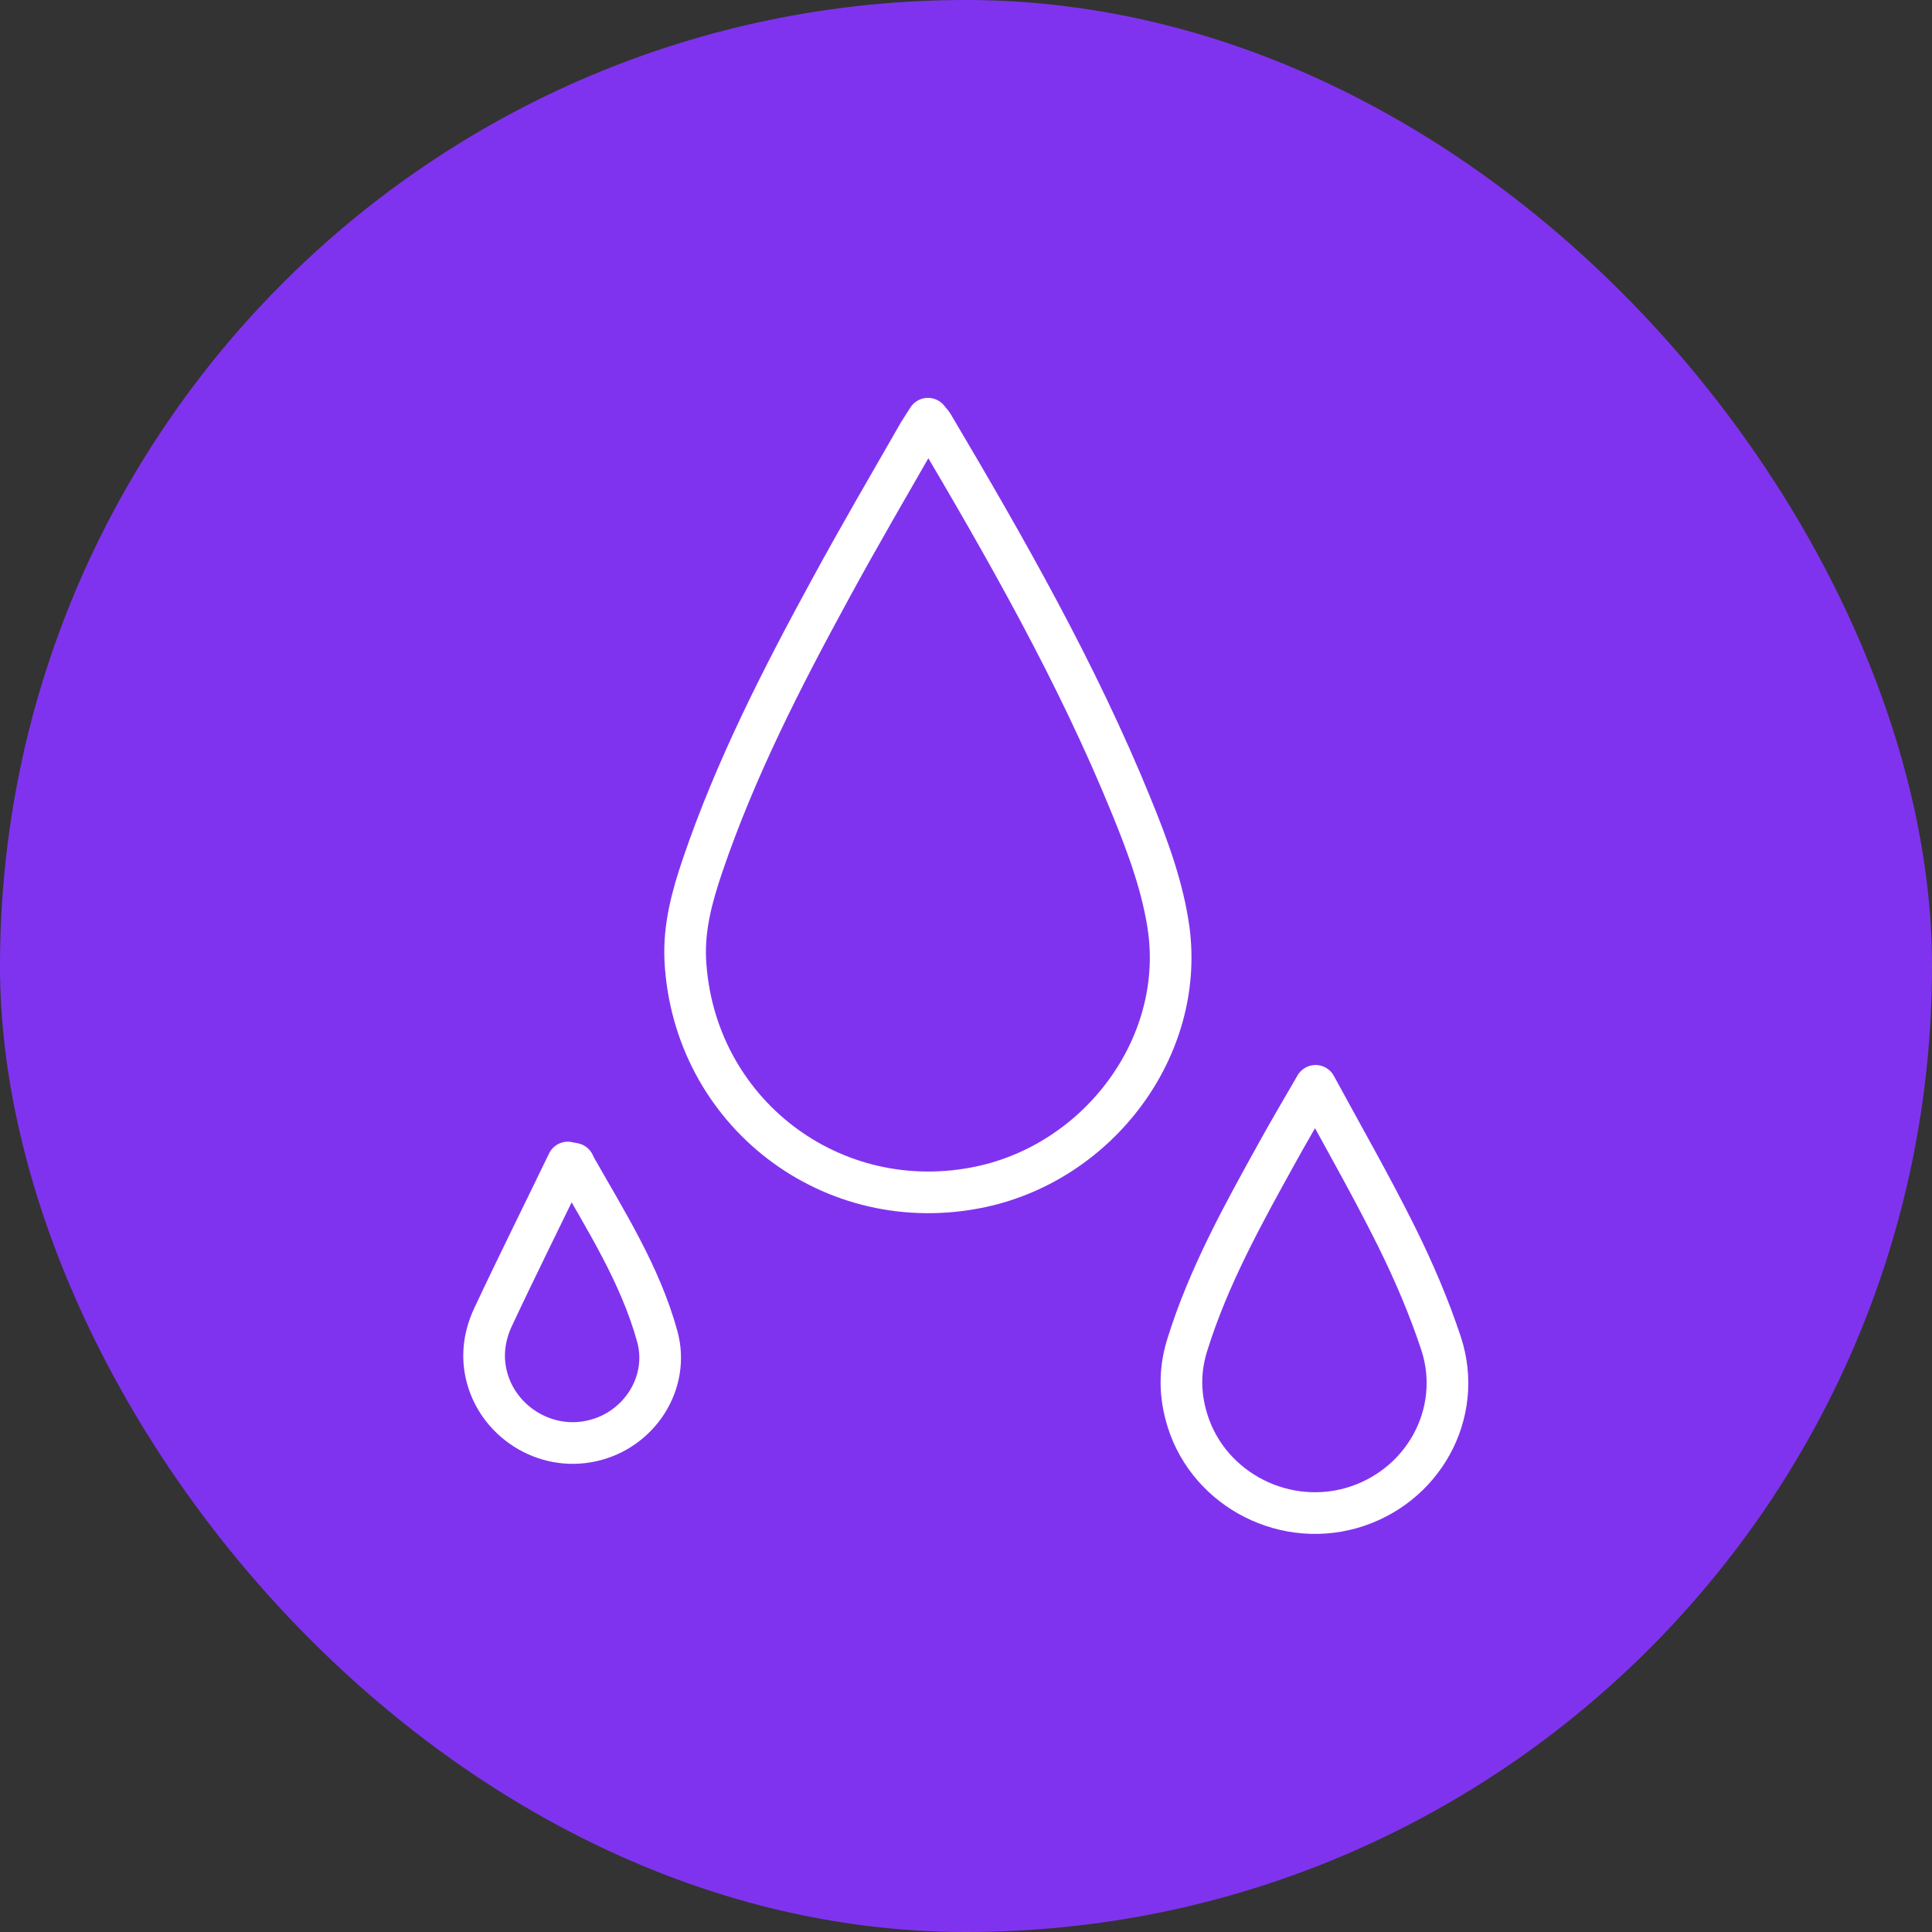
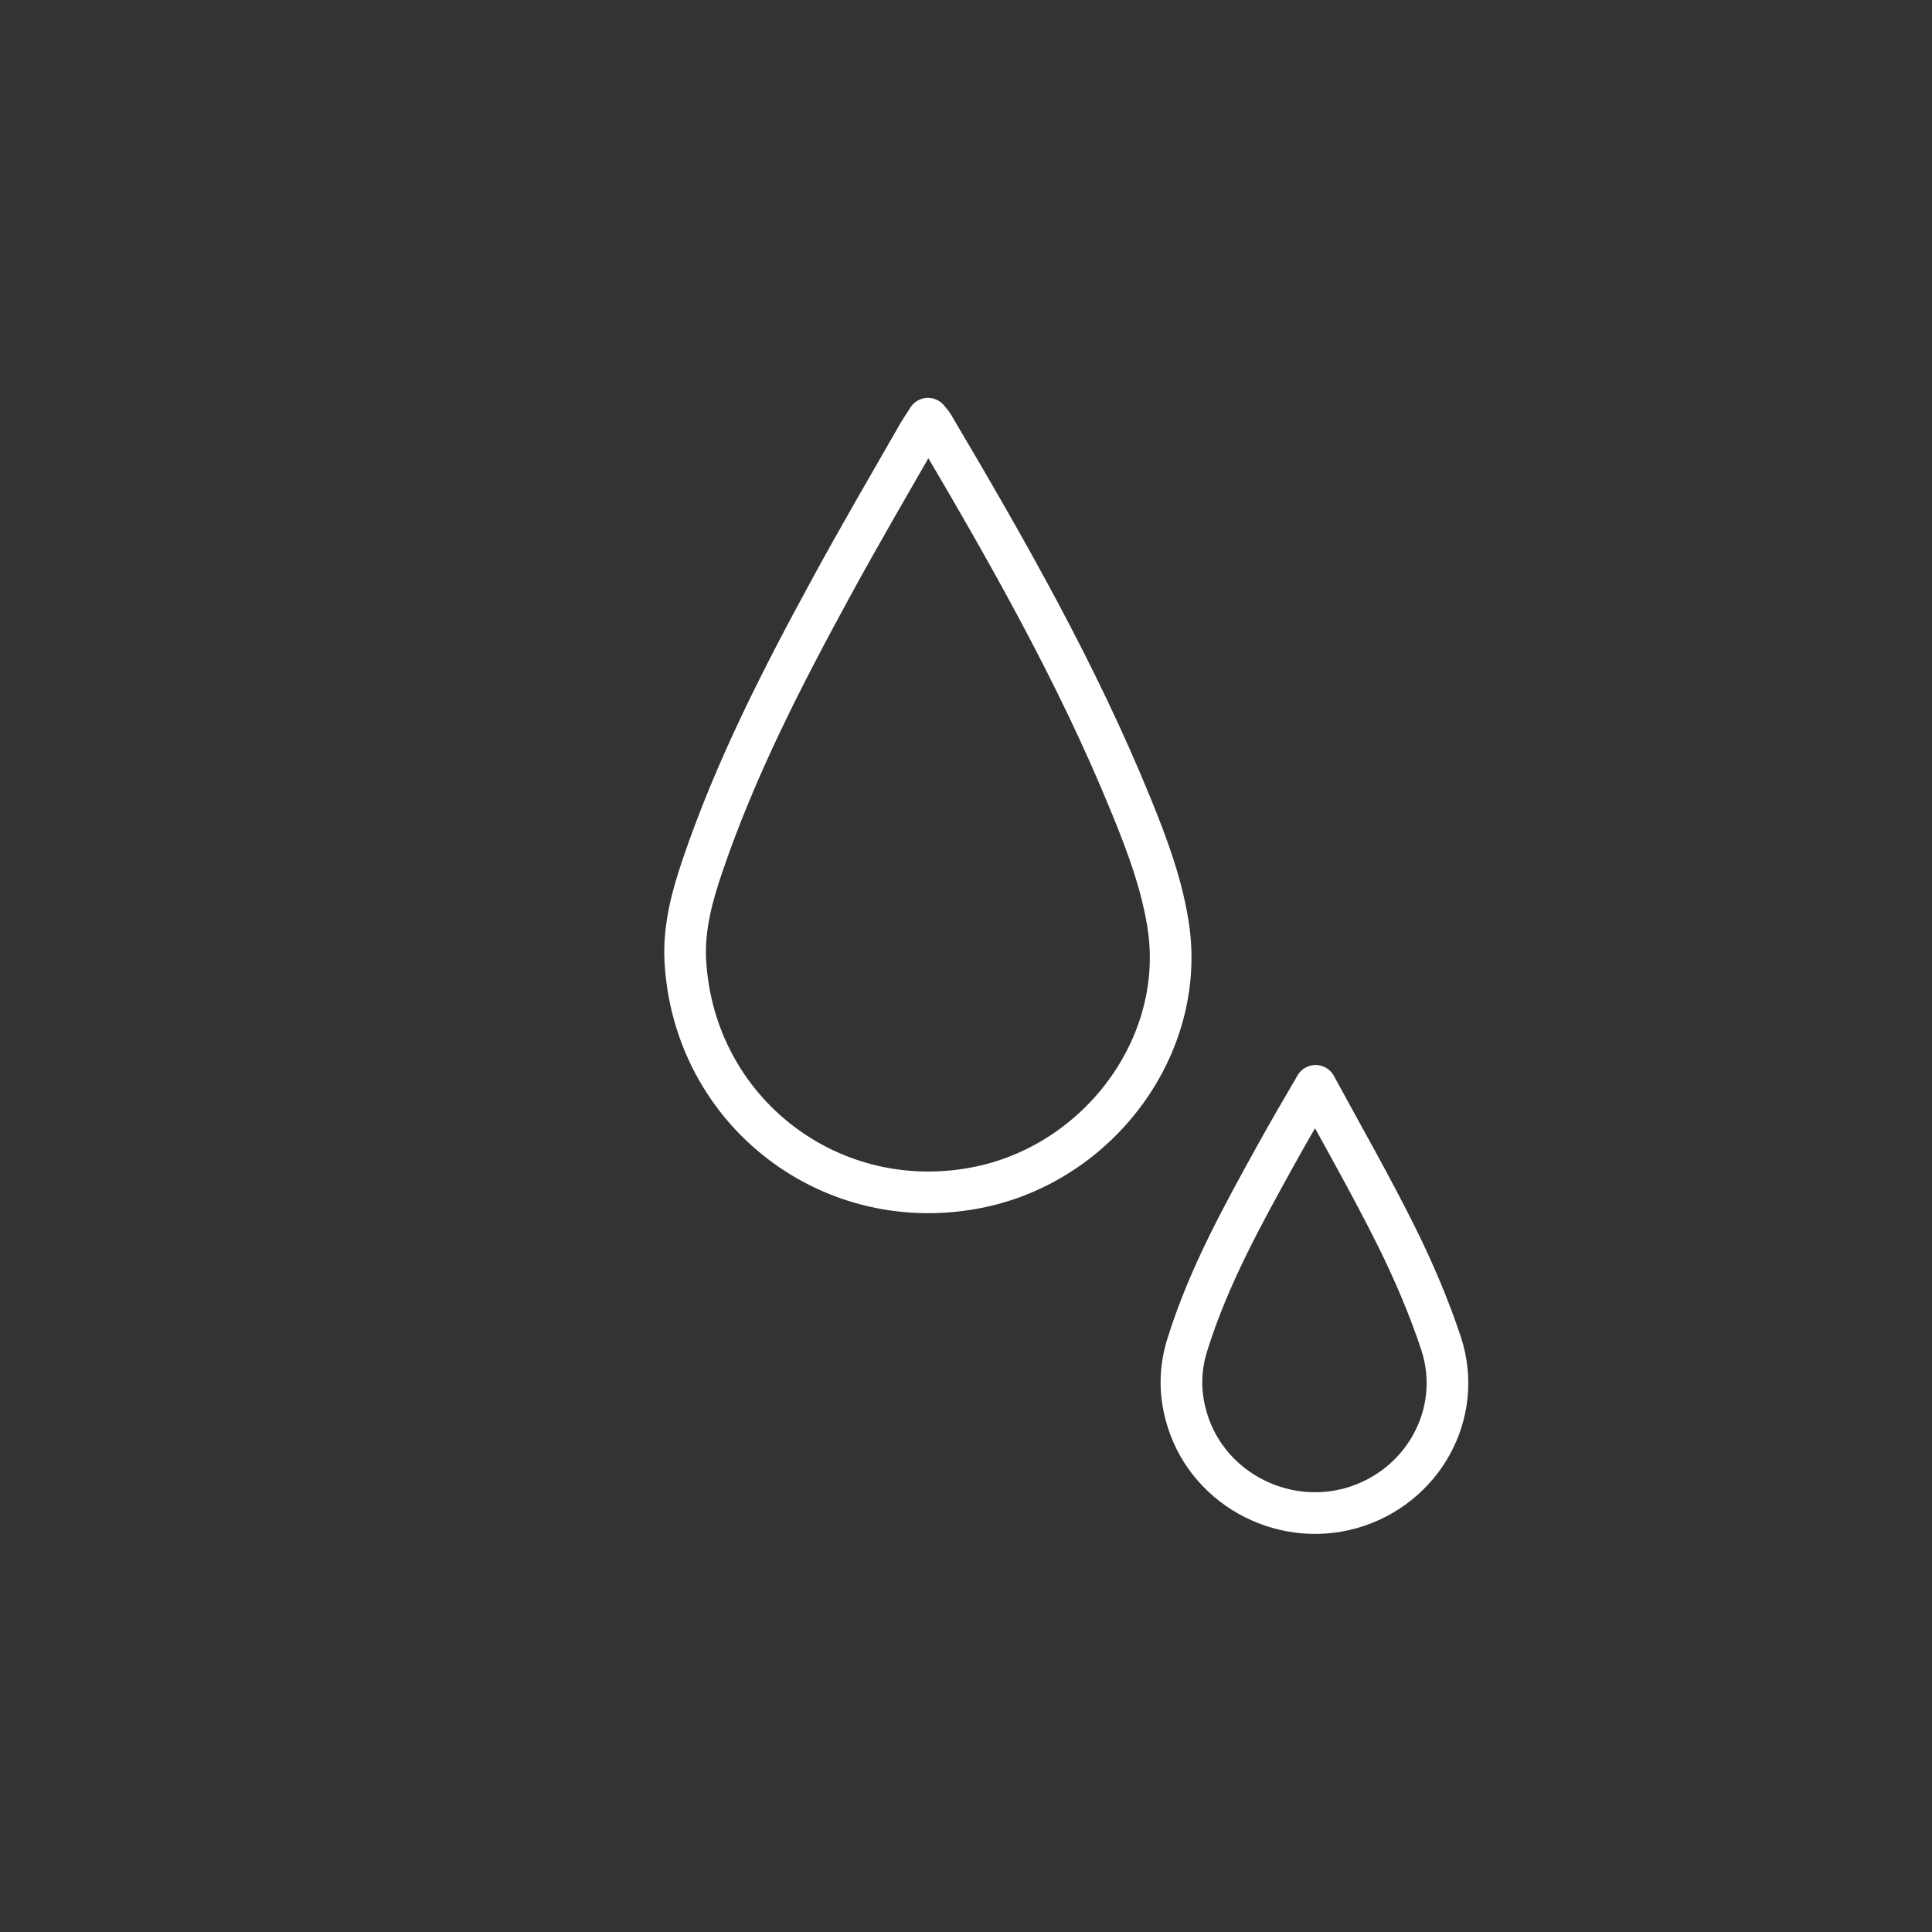
<svg xmlns="http://www.w3.org/2000/svg" id="Layer_2" viewBox="0 0 64 64">
  <rect x="0" y="0" width="64" height="64" fill="#333333" stroke="none" />
  <defs>
    <style>.cls-1{fill:none;stroke:#fff;stroke-linecap:round;stroke-linejoin:round;stroke-width:1.38px;}.cls-2{fill:#8033ef;}</style>
  </defs>
  <g id="_ÎÓÈ_1">
-     <rect class="cls-2" x="0" y="0" width="64" height="64" rx="32" ry="32" />
    <path class="cls-1" d="m30.74,13.87c.07.09.12.14.16.2,2.42,4.09,4.78,8.22,6.58,12.64.54,1.32,1.05,2.7,1.24,4.1.51,3.9-2.32,7.66-6.21,8.5-4.94,1.06-9.55-2.47-9.81-7.52-.05-1.08.23-2.11.57-3.11,1.09-3.21,2.63-6.22,4.25-9.19.94-1.73,1.94-3.44,2.92-5.15.09-.15.19-.29.3-.47Z" />
    <path class="cls-1" d="m43.58,35.97c.94,1.73,1.86,3.34,2.68,4.99.57,1.15,1.08,2.34,1.48,3.55.76,2.33-.62,4.78-2.99,5.45-2.37.66-4.86-.75-5.47-3.1-.21-.79-.19-1.56.06-2.34.7-2.24,1.83-4.28,2.96-6.32.39-.71.8-1.4,1.28-2.23Z" />
-     <path class="cls-1" d="m19.01,38.57c1.04,1.84,2.19,3.63,2.76,5.69.43,1.54-.59,3.12-2.16,3.47-1.58.36-3.17-.67-3.51-2.23-.14-.65-.04-1.27.22-1.84.81-1.73,1.66-3.43,2.49-5.15.07.01.13.03.2.04Z" />
  </g>
</svg>